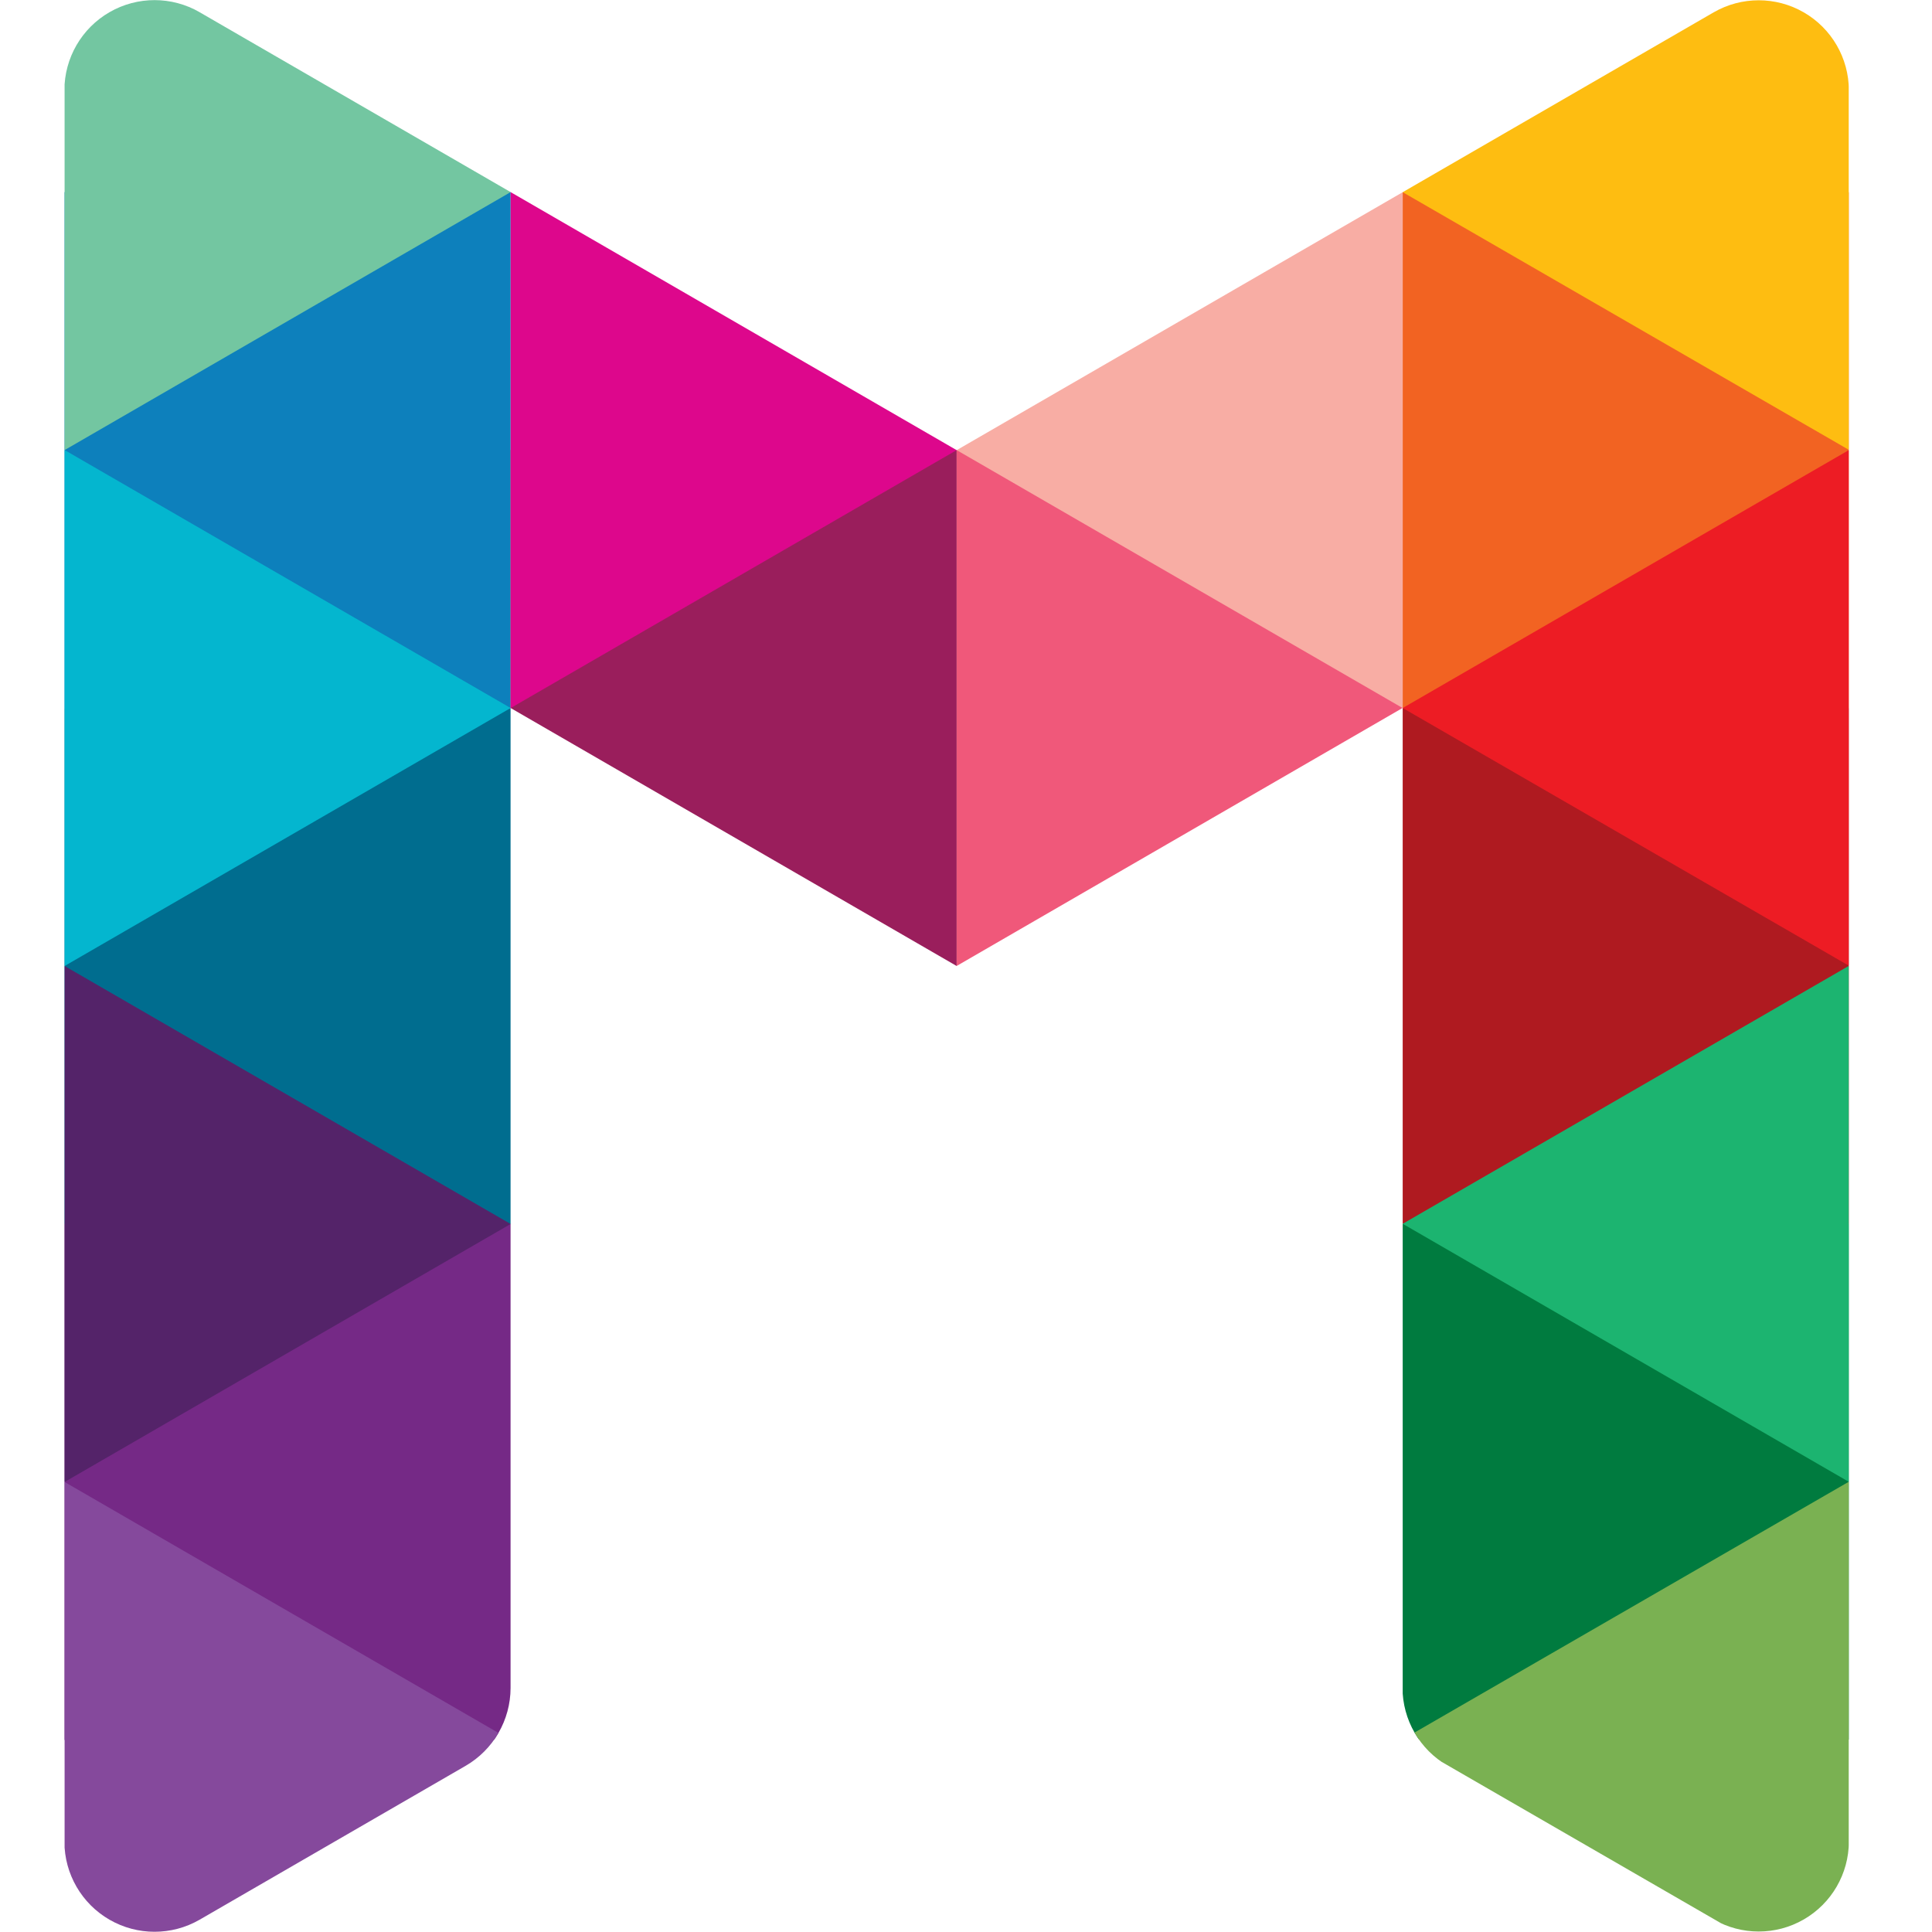
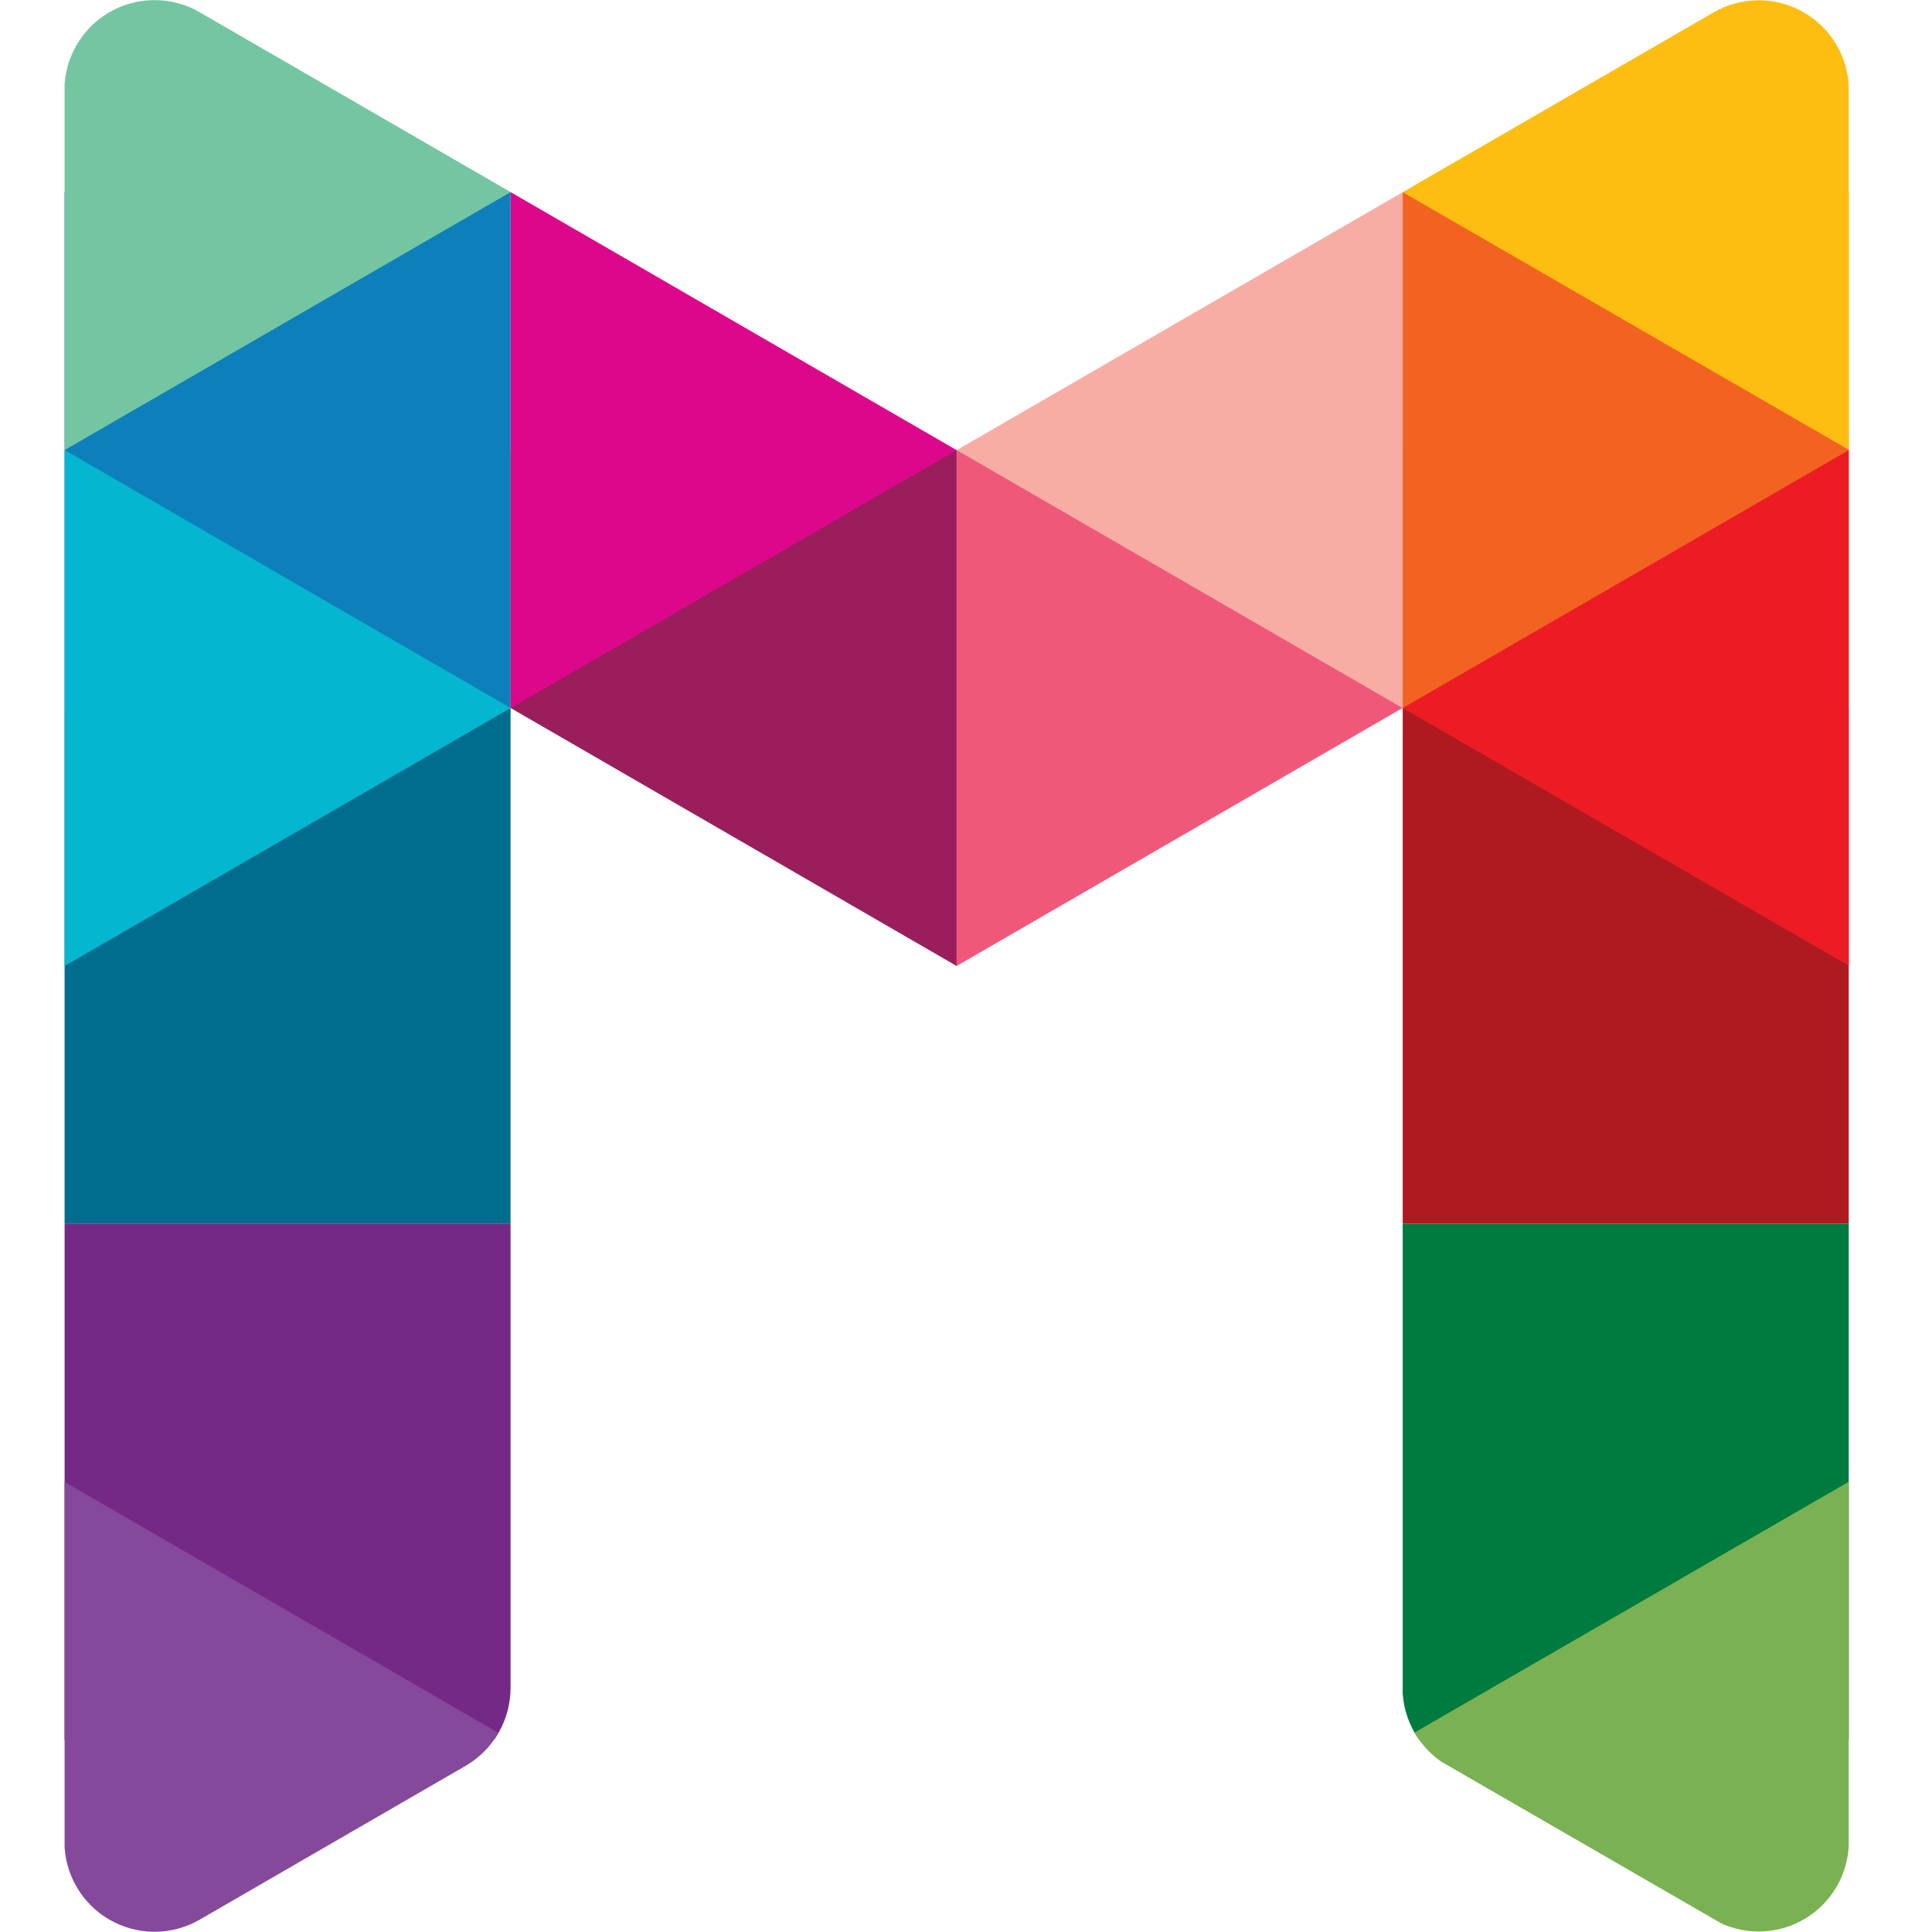
<svg xmlns="http://www.w3.org/2000/svg" width="30" height="30" viewBox="0 0 30 30">
  <defs>
    <clipPath id="clip-path">
      <rect id="Rectangle_17799" data-name="Rectangle 17799" width="30" height="30" transform="translate(1825 1221)" fill="#fff" stroke="#707070" stroke-width="1" />
    </clipPath>
    <clipPath id="clip-path-2">
      <path id="Path_7805" data-name="Path 7805" d="M2.081.19l11.754,6.8L25.589.192a1.4,1.4,0,0,1,2.1,1.21V28.595a1.4,1.4,0,0,1-2.1,1.21l-4.131-2.388a1.4,1.4,0,0,1-.7-1.21V10.994L13.834,15,6.908,10.994V26.211a1.4,1.4,0,0,1-.7,1.21L2.078,29.81A1.4,1.4,0,0,1-.02,28.6V1.4A1.4,1.4,0,0,1,2.081.19Z" transform="translate(0.02 0)" fill="none" />
    </clipPath>
  </defs>
  <g id="MILLION-ACT" transform="translate(-1825 -1221)" clip-path="url(#clip-path)">
    <g id="Triangle_1" data-name="Triangle 1" transform="translate(1826.02 1221)">
      <g id="Group_9279" data-name="Group 9279" transform="translate(-0.02 0)" clip-path="url(#clip-path-2)">
        <g id="Rectangle_1" data-name="Rectangle 1" transform="translate(0.003 2.983)">
          <rect id="Rectangle_17793" data-name="Rectangle 17793" width="6.926" height="8.013" fill="#0d80bc" />
        </g>
        <g id="Rectangle_1-2" data-name="Rectangle 1" transform="translate(0.003 10.996)">
          <rect id="Rectangle_17794" data-name="Rectangle 17794" width="6.926" height="8.01" fill="#006d8f" />
        </g>
        <g id="Rectangle_1-3" data-name="Rectangle 1" transform="translate(0.003 19.006)">
          <rect id="Rectangle_17795" data-name="Rectangle 17795" width="6.926" height="8.012" fill="#752986" />
        </g>
        <g id="Triangle_1-2" data-name="Triangle 1" transform="translate(0.003 6.988)">
          <path id="Path_7793" data-name="Path 7793" d="M0,44.8v8.012l6.926-4.006Z" transform="translate(0 -44.8)" fill="#04b6cf" />
        </g>
        <g id="Triangle_1-3" data-name="Triangle 1" transform="translate(0.003 15)">
-           <path id="Path_7794" data-name="Path 7794" d="M0,96.16v8.012l6.926-4.006Z" transform="translate(0 -96.16)" fill="#542369" />
-         </g>
+           </g>
        <g id="Triangle_1-4" data-name="Triangle 1" transform="translate(6.929 6.988)">
          <path id="Path_7795" data-name="Path 7795" d="M44.4,44.8v4.006l6.926,4.006V44.8Z" transform="translate(-44.4 -44.8)" fill="#9a1e5c" />
        </g>
        <g id="Triangle_1-5" data-name="Triangle 1" transform="translate(6.929 2.983)">
          <path id="Path_7796" data-name="Path 7796" d="M44.4,19.12v8.012l6.926-4.006Z" transform="translate(-44.4 -19.12)" fill="#dd078c" />
        </g>
        <g id="Triangle_1-6" data-name="Triangle 1" transform="translate(13.855 6.988)">
          <path id="Path_7797" data-name="Path 7797" d="M88.8,44.8v8.012l6.926-4.006V44.8Z" transform="translate(-88.8 -44.8)" fill="#f0587a" />
        </g>
        <g id="Triangle_1-7" data-name="Triangle 1" transform="translate(13.855 2.983)">
          <path id="Path_7798" data-name="Path 7798" d="M88.8,23.126l6.926,4.006V19.12Z" transform="translate(-88.8 -19.12)" fill="#f8ada4" />
        </g>
        <g id="Rectangle_1-4" data-name="Rectangle 1" transform="translate(20.781 2.986)">
          <rect id="Rectangle_17796" data-name="Rectangle 17796" width="6.926" height="8.007" fill="#f26322" />
        </g>
        <g id="Rectangle_1-5" data-name="Rectangle 1" transform="translate(20.781 10.994)">
          <rect id="Rectangle_17797" data-name="Rectangle 17797" width="6.926" height="8.009" fill="#af1a20" />
        </g>
        <g id="Rectangle_1-6" data-name="Rectangle 1" transform="translate(20.781 19.003)">
          <rect id="Rectangle_17798" data-name="Rectangle 17798" width="6.926" height="8.01" fill="#007b3f" />
        </g>
        <g id="Triangle_1-8" data-name="Triangle 1" transform="translate(20.781 6.99)">
          <path id="Path_7799" data-name="Path 7799" d="M133.2,48.814l6.926,4V44.81Z" transform="translate(-133.2 -44.81)" fill="#ed1c24" />
        </g>
        <g id="Triangle_1-9" data-name="Triangle 1" transform="translate(0.003 -1.023)">
          <path id="Path_7800" data-name="Path 7800" d="M0-6.56V1.452L6.926-2.554Z" transform="translate(0 6.56)" fill="#73c6a1" />
        </g>
        <g id="Triangle_1-10" data-name="Triangle 1" transform="translate(20.781 -1.022)">
          <path id="Path_7801" data-name="Path 7801" d="M133.2-2.544l6.926,4V-6.55Z" transform="translate(-133.2 6.55)" fill="#febd11" />
        </g>
        <g id="Triangle_1-11" data-name="Triangle 1" transform="translate(20.781 14.999)">
-           <path id="Path_7802" data-name="Path 7802" d="M133.2,100.154l6.926,4.006V96.15Z" transform="translate(-133.2 -96.15)" fill="#1cb470" />
-         </g>
+           </g>
        <g id="Triangle_1-12" data-name="Triangle 1" transform="translate(0.003 23.012)">
          <path id="Path_7803" data-name="Path 7803" d="M0,147.52v8.012l6.926-4.006Z" transform="translate(0 -147.52)" fill="#85499c" />
        </g>
        <g id="Triangle_1-13" data-name="Triangle 1" transform="translate(20.781 23.009)">
          <path id="Path_7804" data-name="Path 7804" d="M133.2,151.5l6.926,4V147.5Z" transform="translate(-133.2 -147.5)" fill="#7ab152" />
        </g>
      </g>
    </g>
  </g>
</svg>